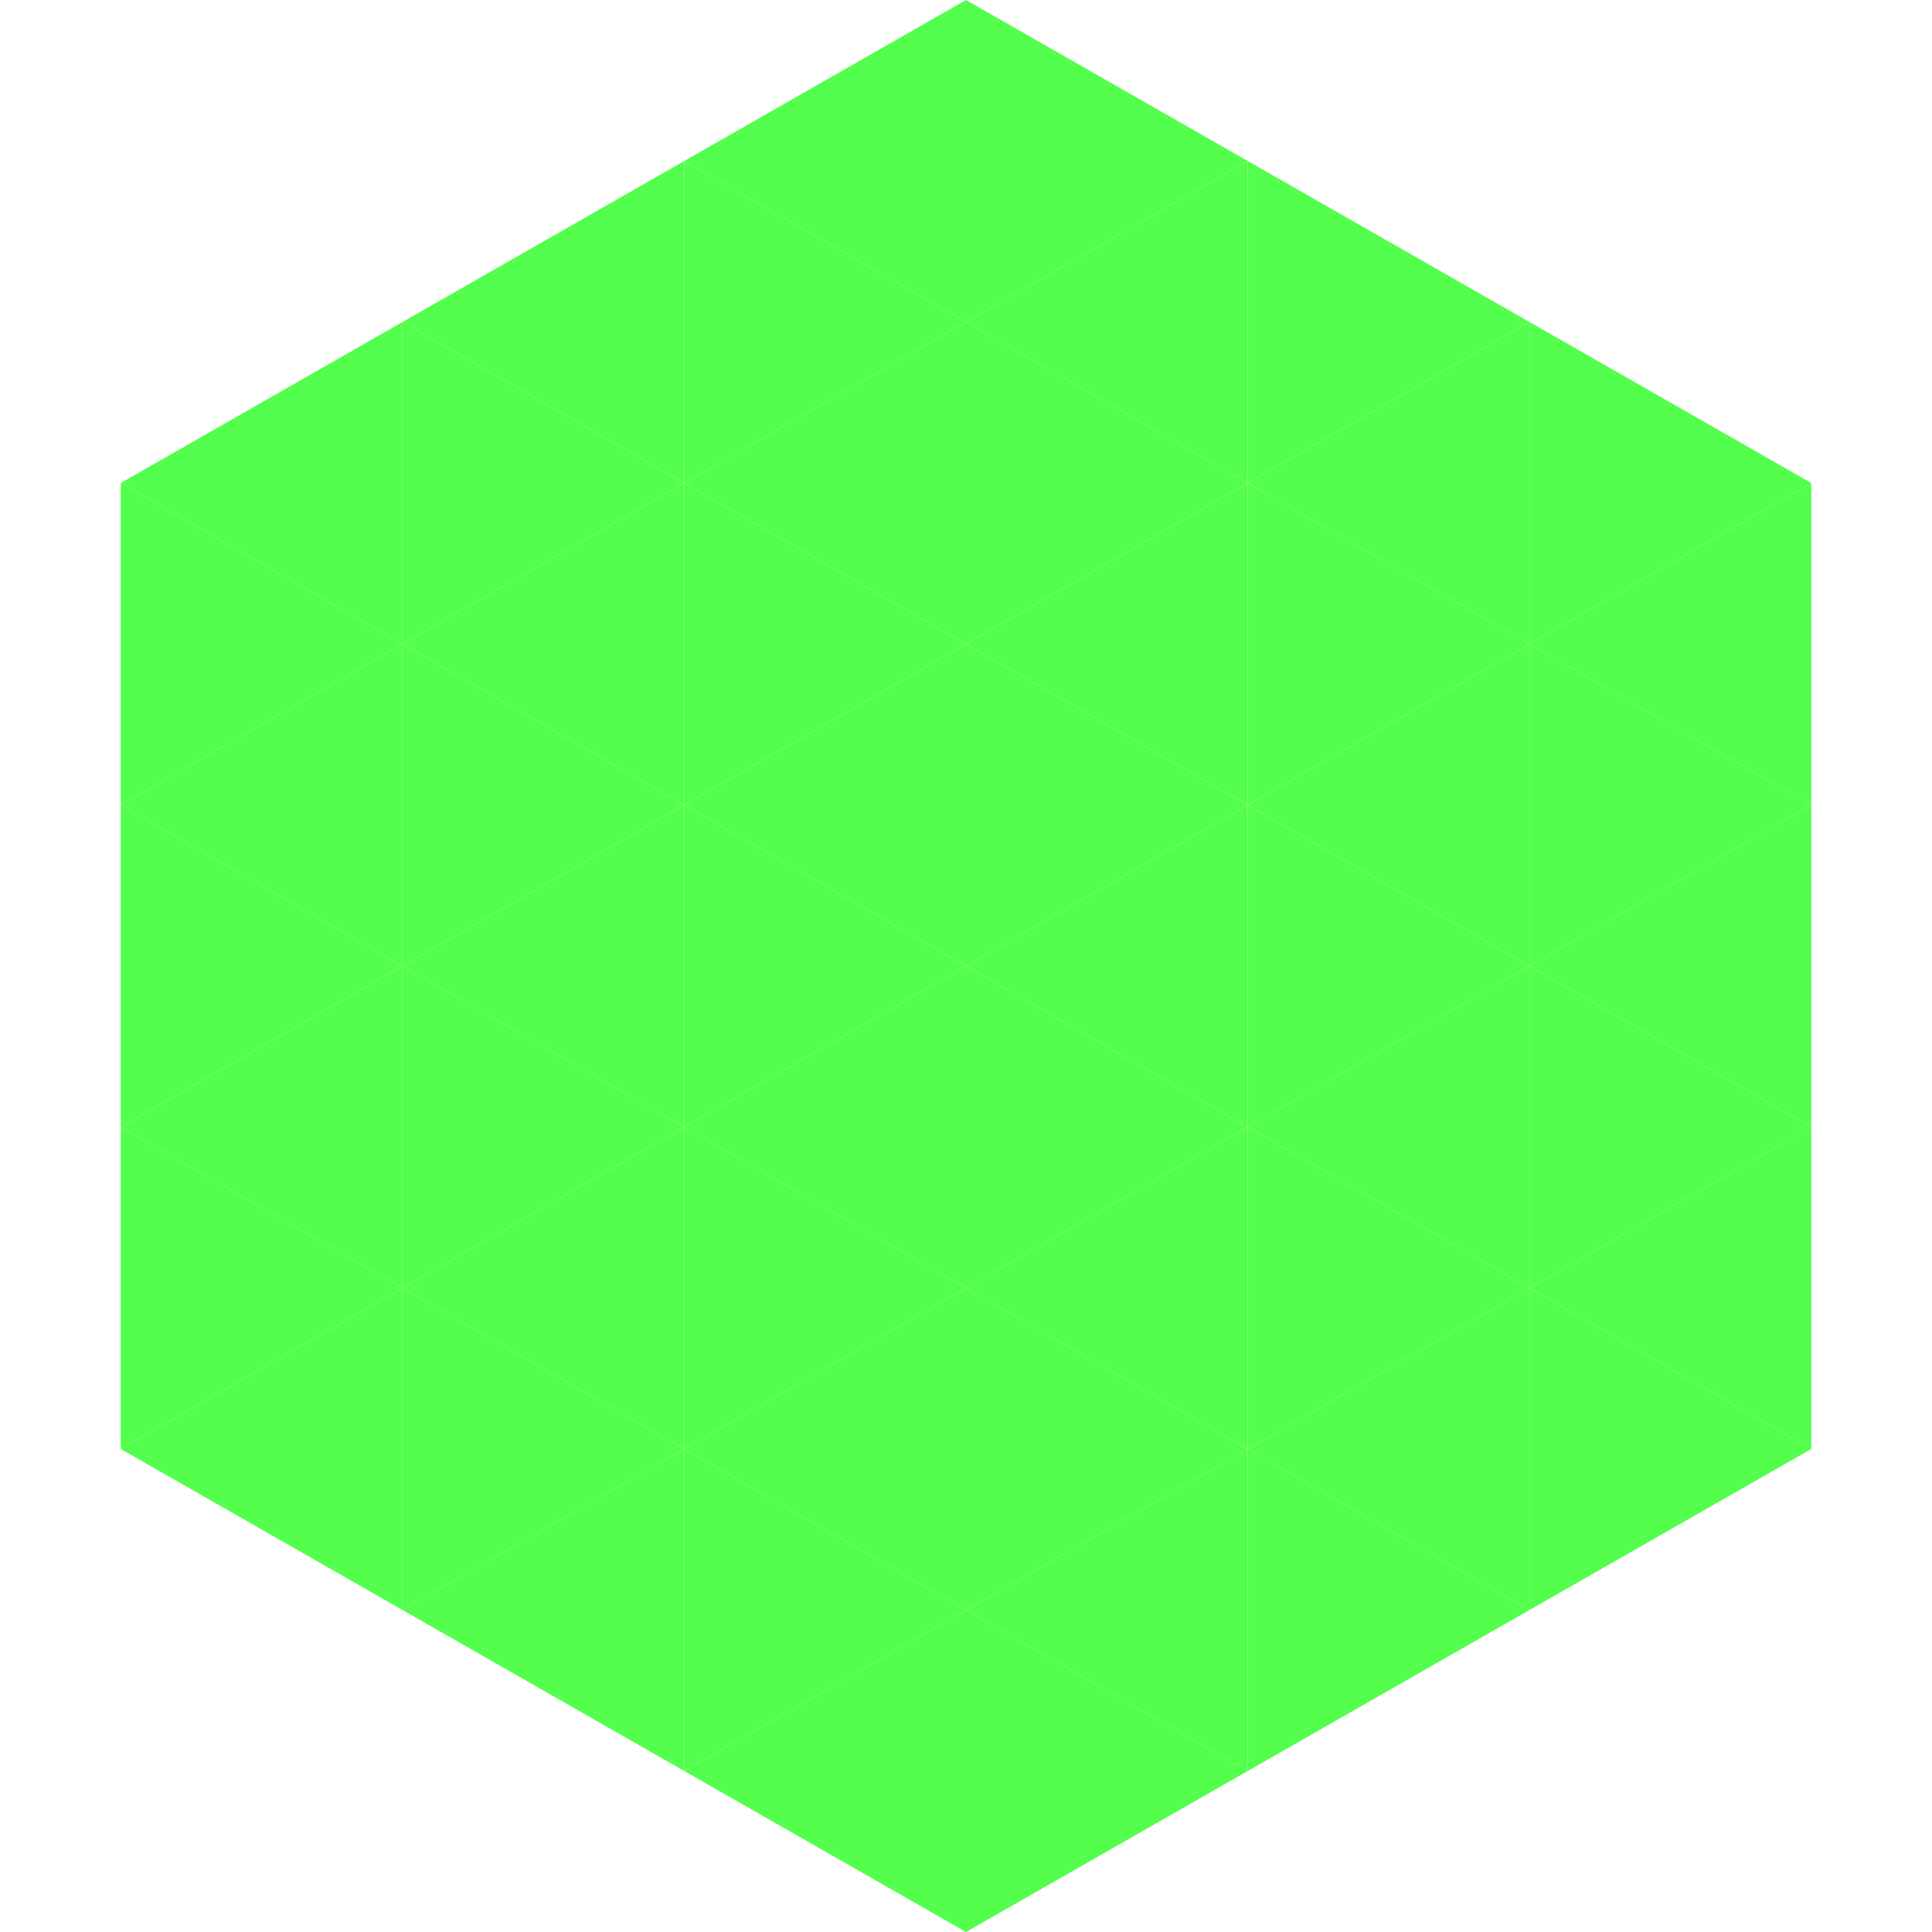
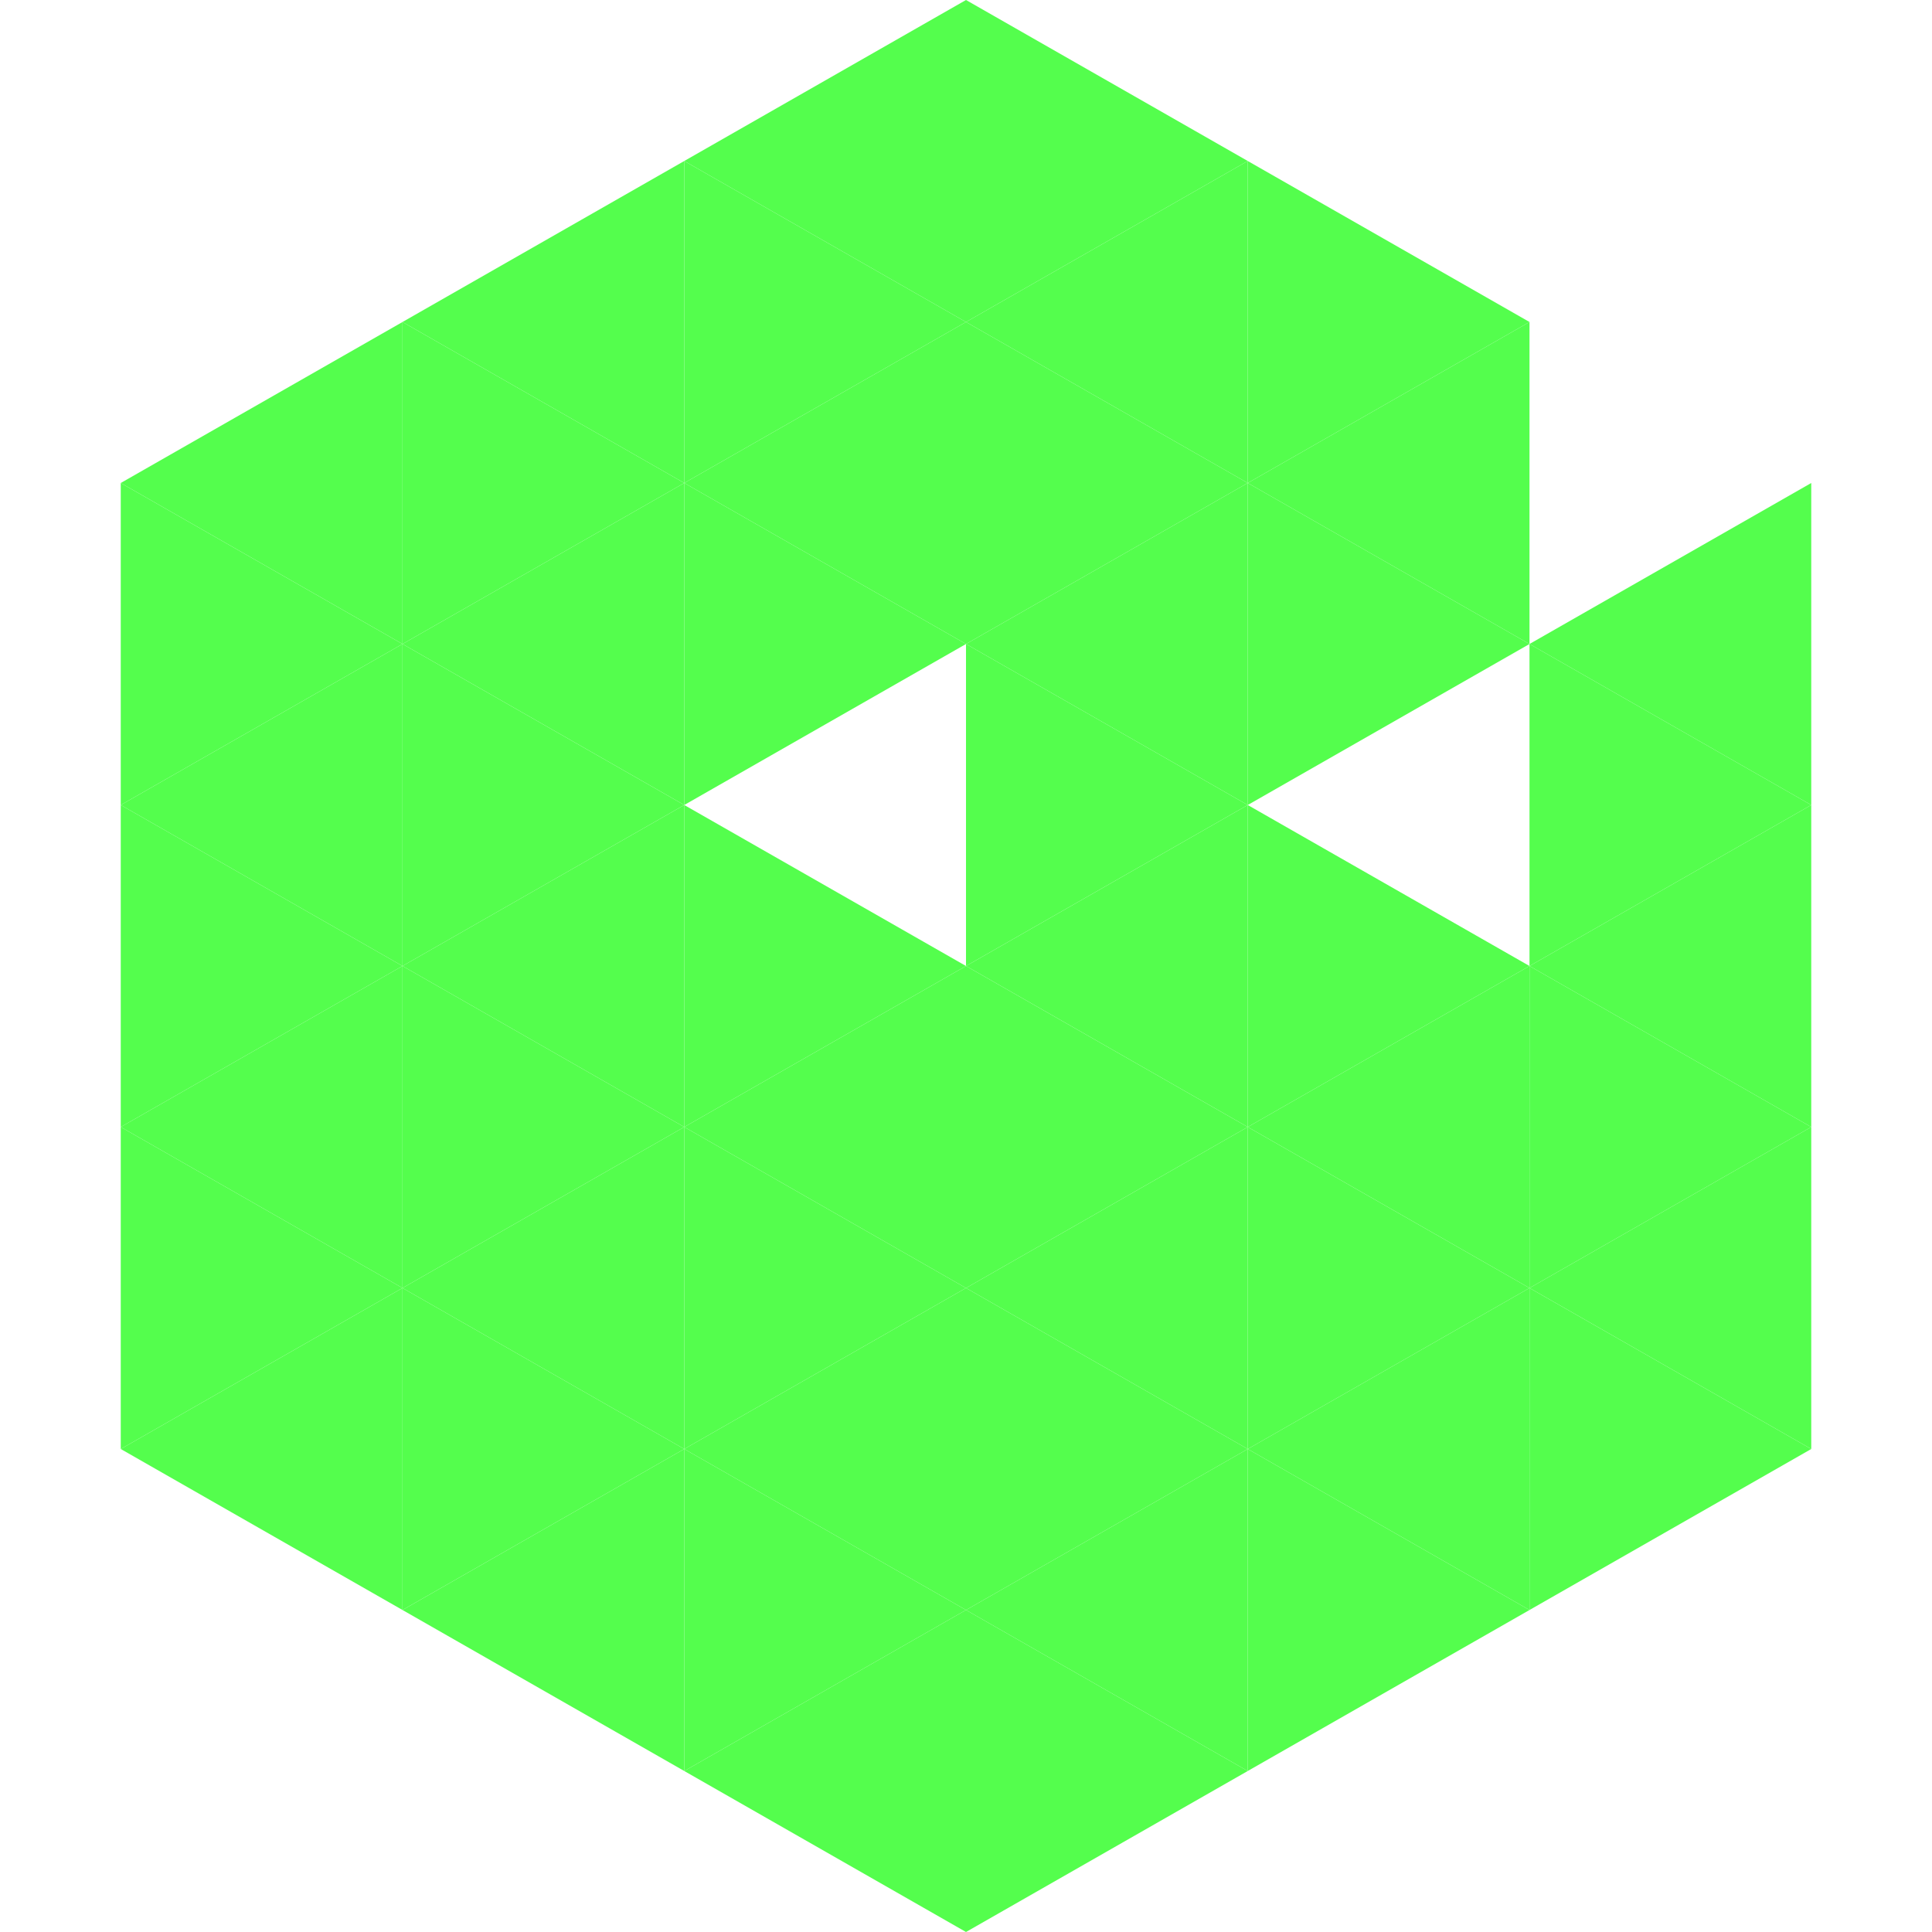
<svg xmlns="http://www.w3.org/2000/svg" width="240" height="240">
  <polygon points="50,40 15,60 50,80" style="fill:rgb(84,254,77)" />
-   <polygon points="190,40 225,60 190,80" style="fill:rgb(84,254,77)" />
  <polygon points="15,60 50,80 15,100" style="fill:rgb(84,254,77)" />
  <polygon points="225,60 190,80 225,100" style="fill:rgb(84,254,77)" />
  <polygon points="50,80 15,100 50,120" style="fill:rgb(84,254,77)" />
  <polygon points="190,80 225,100 190,120" style="fill:rgb(84,254,77)" />
  <polygon points="15,100 50,120 15,140" style="fill:rgb(84,254,77)" />
  <polygon points="225,100 190,120 225,140" style="fill:rgb(84,254,77)" />
  <polygon points="50,120 15,140 50,160" style="fill:rgb(84,254,77)" />
  <polygon points="190,120 225,140 190,160" style="fill:rgb(84,254,77)" />
  <polygon points="15,140 50,160 15,180" style="fill:rgb(84,254,77)" />
  <polygon points="225,140 190,160 225,180" style="fill:rgb(84,254,77)" />
  <polygon points="50,160 15,180 50,200" style="fill:rgb(84,254,77)" />
  <polygon points="190,160 225,180 190,200" style="fill:rgb(84,254,77)" />
  <polygon points="15,180 50,200 15,220" style="fill:rgb(255,255,255); fill-opacity:0" />
  <polygon points="225,180 190,200 225,220" style="fill:rgb(255,255,255); fill-opacity:0" />
  <polygon points="50,0 85,20 50,40" style="fill:rgb(255,255,255); fill-opacity:0" />
  <polygon points="190,0 155,20 190,40" style="fill:rgb(255,255,255); fill-opacity:0" />
  <polygon points="85,20 50,40 85,60" style="fill:rgb(84,254,77)" />
  <polygon points="155,20 190,40 155,60" style="fill:rgb(84,254,77)" />
  <polygon points="50,40 85,60 50,80" style="fill:rgb(84,254,77)" />
  <polygon points="190,40 155,60 190,80" style="fill:rgb(84,254,77)" />
  <polygon points="85,60 50,80 85,100" style="fill:rgb(84,254,77)" />
  <polygon points="155,60 190,80 155,100" style="fill:rgb(84,254,77)" />
  <polygon points="50,80 85,100 50,120" style="fill:rgb(84,254,77)" />
-   <polygon points="190,80 155,100 190,120" style="fill:rgb(84,254,77)" />
  <polygon points="85,100 50,120 85,140" style="fill:rgb(84,254,77)" />
  <polygon points="155,100 190,120 155,140" style="fill:rgb(84,254,77)" />
  <polygon points="50,120 85,140 50,160" style="fill:rgb(84,254,77)" />
  <polygon points="190,120 155,140 190,160" style="fill:rgb(84,254,77)" />
  <polygon points="85,140 50,160 85,180" style="fill:rgb(84,254,77)" />
  <polygon points="155,140 190,160 155,180" style="fill:rgb(84,254,77)" />
  <polygon points="50,160 85,180 50,200" style="fill:rgb(84,254,77)" />
  <polygon points="190,160 155,180 190,200" style="fill:rgb(84,254,77)" />
  <polygon points="85,180 50,200 85,220" style="fill:rgb(84,254,77)" />
  <polygon points="155,180 190,200 155,220" style="fill:rgb(84,254,77)" />
  <polygon points="120,0 85,20 120,40" style="fill:rgb(84,254,77)" />
  <polygon points="120,0 155,20 120,40" style="fill:rgb(84,254,77)" />
  <polygon points="85,20 120,40 85,60" style="fill:rgb(84,254,77)" />
  <polygon points="155,20 120,40 155,60" style="fill:rgb(84,254,77)" />
  <polygon points="120,40 85,60 120,80" style="fill:rgb(84,254,77)" />
  <polygon points="120,40 155,60 120,80" style="fill:rgb(84,254,77)" />
  <polygon points="85,60 120,80 85,100" style="fill:rgb(84,254,77)" />
  <polygon points="155,60 120,80 155,100" style="fill:rgb(84,254,77)" />
-   <polygon points="120,80 85,100 120,120" style="fill:rgb(84,254,77)" />
  <polygon points="120,80 155,100 120,120" style="fill:rgb(84,254,77)" />
  <polygon points="85,100 120,120 85,140" style="fill:rgb(84,254,77)" />
  <polygon points="155,100 120,120 155,140" style="fill:rgb(84,254,77)" />
  <polygon points="120,120 85,140 120,160" style="fill:rgb(84,254,77)" />
  <polygon points="120,120 155,140 120,160" style="fill:rgb(84,254,77)" />
  <polygon points="85,140 120,160 85,180" style="fill:rgb(84,254,77)" />
  <polygon points="155,140 120,160 155,180" style="fill:rgb(84,254,77)" />
  <polygon points="120,160 85,180 120,200" style="fill:rgb(84,254,77)" />
  <polygon points="120,160 155,180 120,200" style="fill:rgb(84,254,77)" />
  <polygon points="85,180 120,200 85,220" style="fill:rgb(84,254,77)" />
  <polygon points="155,180 120,200 155,220" style="fill:rgb(84,254,77)" />
  <polygon points="120,200 85,220 120,240" style="fill:rgb(84,254,77)" />
  <polygon points="120,200 155,220 120,240" style="fill:rgb(84,254,77)" />
  <polygon points="85,220 120,240 85,260" style="fill:rgb(255,255,255); fill-opacity:0" />
  <polygon points="155,220 120,240 155,260" style="fill:rgb(255,255,255); fill-opacity:0" />
</svg>